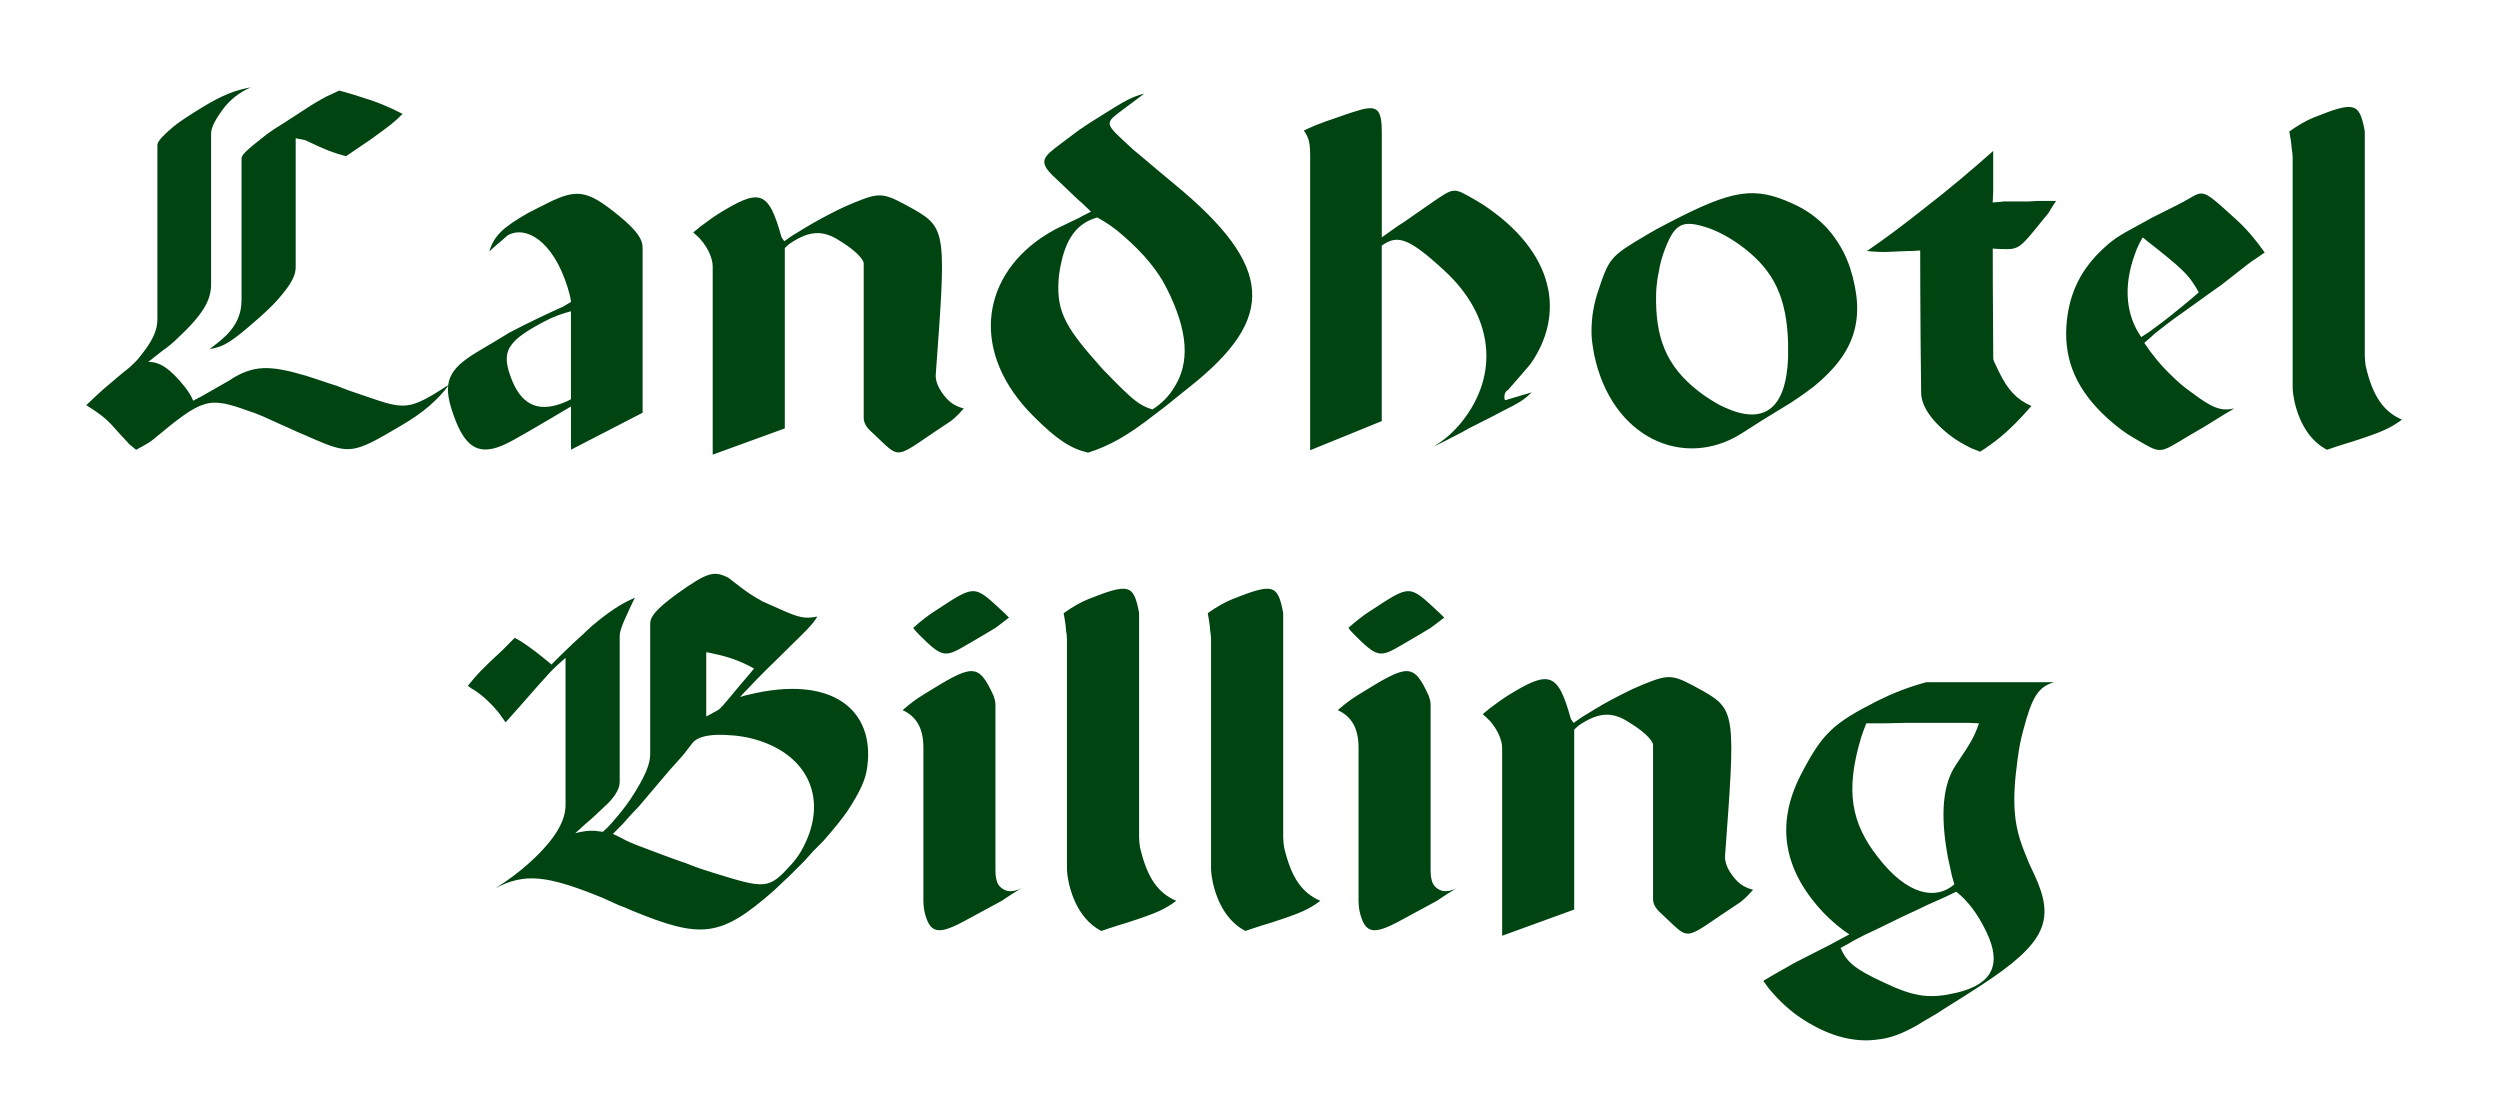
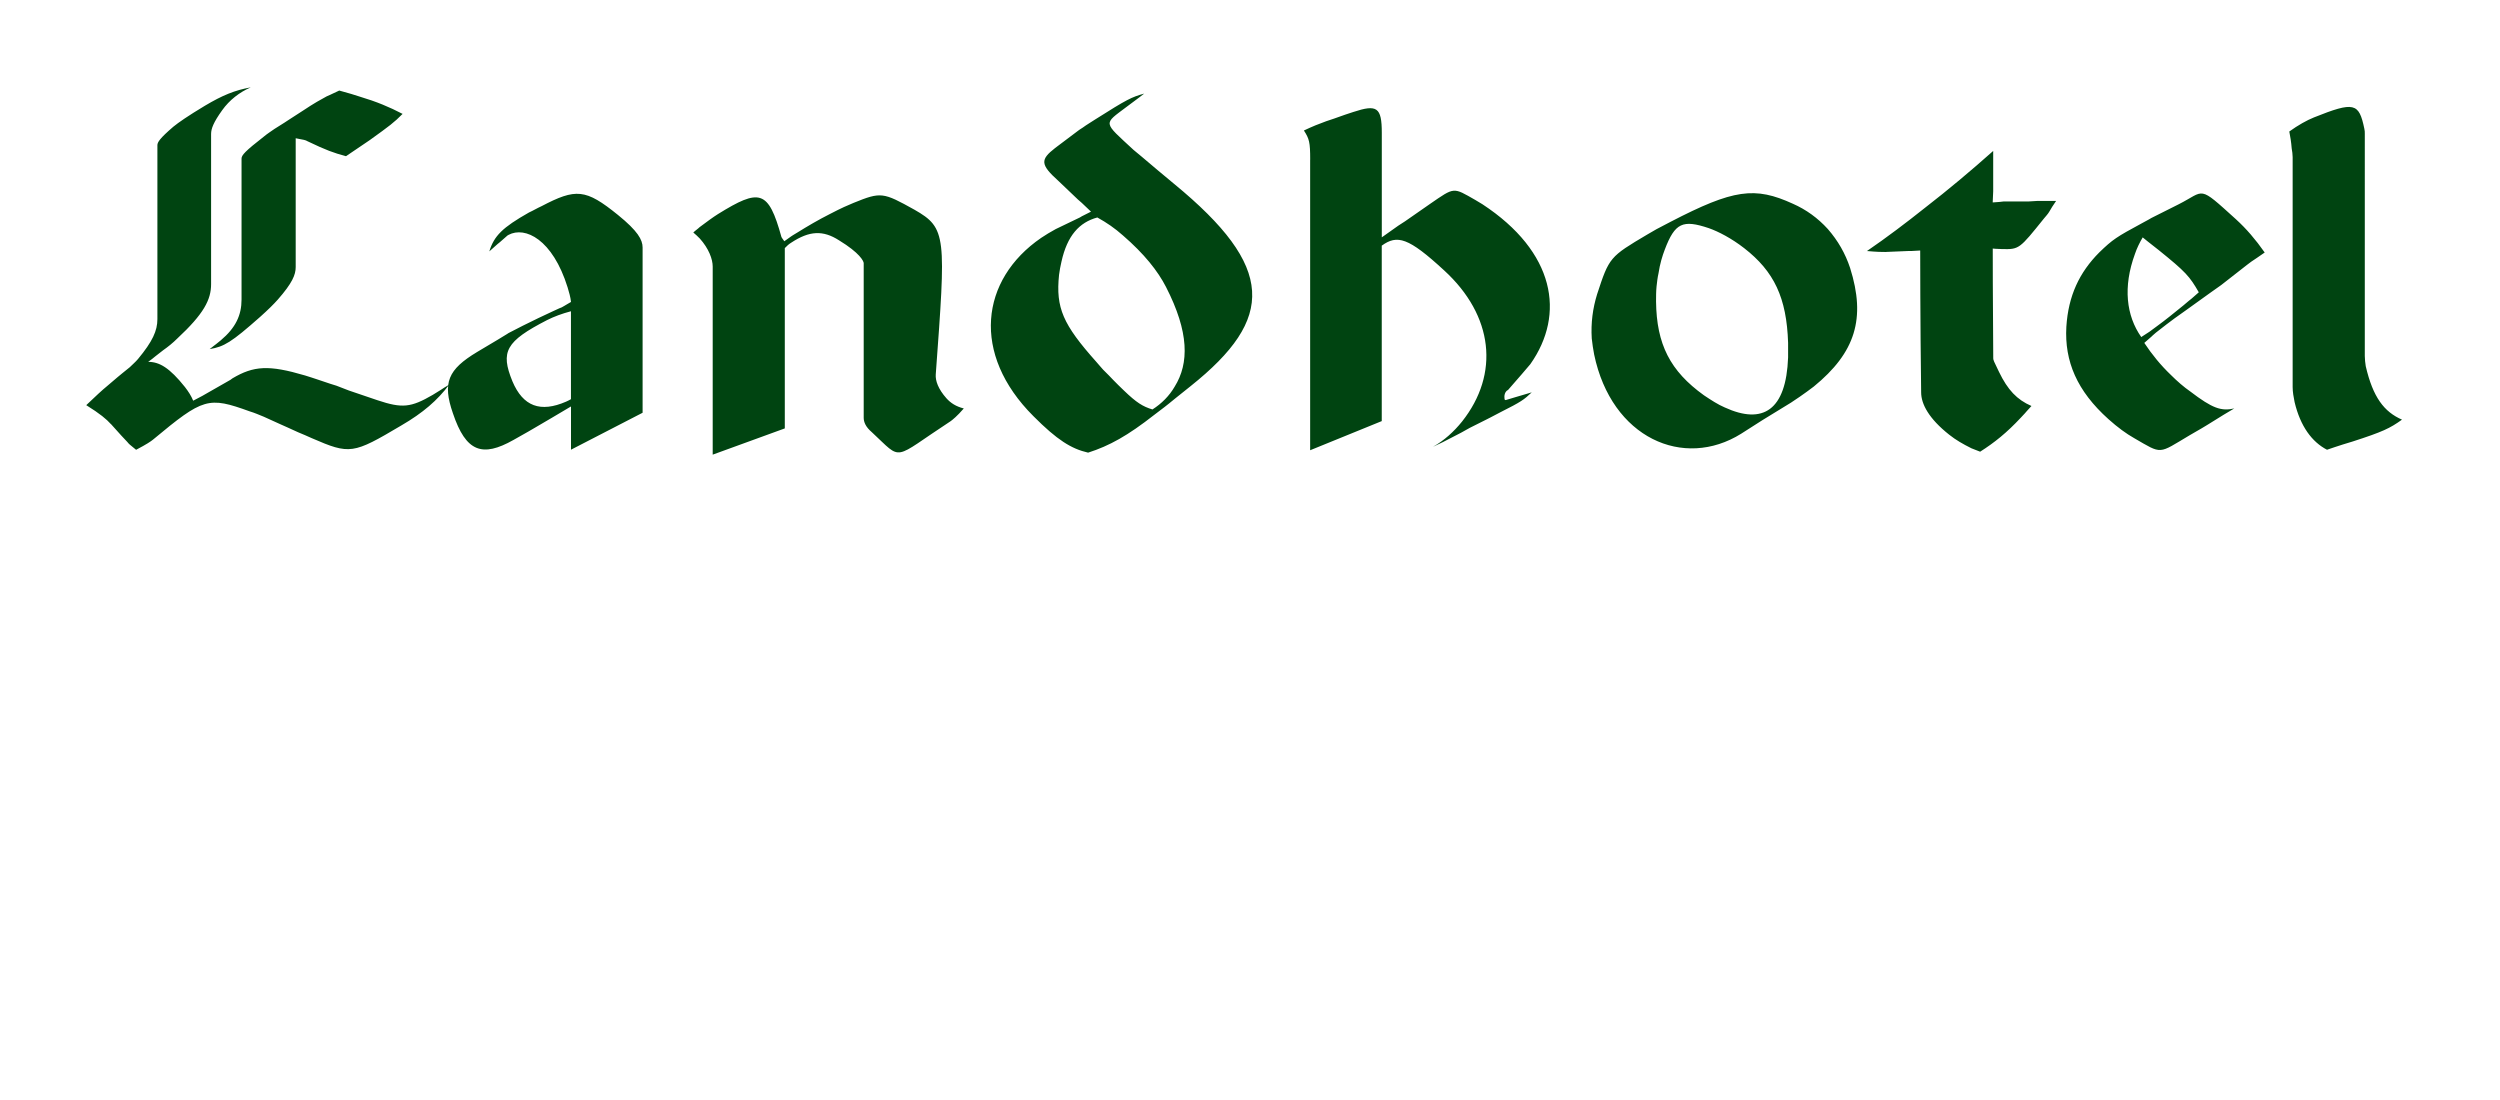
<svg xmlns="http://www.w3.org/2000/svg" id="a" width="500" height="220" viewBox="0 0 500 220">
  <defs>
    <style>.b{fill:#004411;}</style>
  </defs>
-   <path class="b" d="M373.26,144.67h3.39l4.55-.1h12.67l1.93.1c-.97,2.72-1.45,3.59-4.64,8.34-2.42,3.59-3.29,9.41-1.55,18.62.19.87.39,1.75.58,2.62.1.68.29,1.26.29,1.26l.39,1.36c-3.67,3.2-9.38,2.23-15.28-5.43-5.32-6.79-6.58-13.19-3.39-23.86.29-.97.68-1.94,1.06-2.91M368.13,189.58l1.45-.78.97-.58,2.22-1.16,3.48-1.65,4.35-2.13,2.51-1.16,2.42-1.16,3.29-1.46,2.42-1.16c2.13,1.65,4.26,4.27,6.09,8.15,3,6.31,1.26,10.28-5.9,12.03-5.32,1.26-8.41.97-14.7-2.04-5.9-2.71-7.45-4.17-8.61-6.89M353.72,197.63c1.74,2.13,3.68,3.98,5.81,5.53,5.7,3.98,11.12,5.43,15.96,4.75,2.61-.29,4.74-1.07,7.84-2.81,1.26-.78,2.61-1.55,2.61-1.55l1.16-.68,2.42-1.55,1.55-.97s2.51-1.55,5.03-3.2c13.25-8.63,14.99-13.19,10.73-22.31-.39-.87-.87-1.84-.87-1.84,0,0-.48-1.07-.87-2.13-2.32-5.53-2.81-10.09-1.55-19.2.29-2.33.68-3.98,1.06-5.43,1.84-7.08,3.1-8.83,6.19-9.8h-25.53c-3.58.97-6.77,2.23-9.67,3.68-8.99,4.56-11.12,6.5-15.48,14.94-4.93,9.7-3.58,18.91,4.74,27.64,1.55,1.55,3.19,3.01,5.03,4.17l-4.16,2.23-6.48,3.3s-.78.39-1.55.87c-1.35.78-3,1.65-5.03,2.91.39.48.68.97,1.06,1.45M297.82,143.99c1.84,2.04,2.61,4.17,2.61,5.62v37.54l14.41-5.24v-35.98c.39-.39.78-.78,1.26-1.07,3.68-2.42,6.38-2.52,9.58-.48,4.16,2.52,4.93,4.17,4.93,4.56v30.85c0,.87.39,1.84,1.64,2.91,6.28,5.82,3.87,5.53,15.76-2.23.39-.29,1.26-.97,2.61-2.52-1.55-.39-2.61-1.07-3.48-2.04-1.64-1.84-2.22-3.49-2.13-4.75,2.03-27.64,2.22-29.19-4.26-32.88-6.28-3.49-6.67-3.59-12.19-1.36-1.16.48-2.32.97-4.74,2.23-2.32,1.16-4.45,2.42-6.48,3.69-.68.39-1.26.78-1.26.78l-1.35.97-.48-.68-.1-.19c-2.61-9.41-4.35-9.7-12.67-4.56-1.06.68-2.13,1.45-3.68,2.62-.39.39-.87.68-1.25,1.07.48.39.87.78,1.25,1.16M270.75,126.82c4.74,4.75,5.22,4.75,9.67,2.13,2.71-1.55,5.42-3.2,5.42-3.2l.19-.1s1.84-1.36,2.81-2.13c-.29-.29-.58-.58-.87-.87-6.28-5.82-5.71-5.82-14.02-.39-1.36.87-2.71,1.94-4.26,3.3.29.48.68.87,1.07,1.26M271.71,149.52v30.84c0,.58.1,1.26.19,1.84,1.07,4.66,2.81,4.85,8.32,1.84,3.58-1.94,7.16-3.88,7.16-3.88l.58-.39,1.64-1.07,1.74-1.07c-.87.48-1.74.68-2.71.58-1.26-.29-2.13-1.16-2.32-2.33-.19-.68-.19-1.45-.19-2.13v-32.88c0-.58-.19-1.16-.39-1.75-3.09-6.69-4.16-6.3-14.02-.19-1.26.78-2.51,1.65-4.16,3.1,2.8,1.26,4.16,3.69,4.16,7.47M242.02,126.05c.1.58.19,1.16.19,1.74v45.88c0,.97.19,2.04.39,3.01,1.16,4.85,3.48,7.95,6.48,9.51,0,0,2.51-.87,5.13-1.65,6-1.94,7.45-2.62,9.87-4.37-3.58-1.55-5.8-4.46-7.25-10.67-.1-.68-.19-1.36-.19-2.04v-44.33c0-.39,0-.68-.1-1.07-1.07-5.14-2.03-5.43-10.06-2.23-1.45.58-3.19,1.55-4.93,2.81.19.97.39,2.13.48,3.39M213.2,126.05c.1.58.19,1.16.19,1.74v45.88c0,.97.19,2.04.39,3.01,1.16,4.85,3.48,7.95,6.48,9.51,0,0,2.51-.87,5.13-1.65,6-1.94,7.45-2.62,9.87-4.37-3.58-1.55-5.8-4.46-7.25-10.67-.1-.68-.19-1.36-.19-2.04v-44.33c0-.39,0-.68-.1-1.07-1.06-5.14-2.03-5.43-10.06-2.23-1.45.58-3.19,1.55-4.93,2.81.19.97.39,2.13.48,3.39M183.71,126.82c4.74,4.75,5.22,4.75,9.67,2.13,2.71-1.55,5.42-3.2,5.42-3.2l.19-.1s1.84-1.36,2.81-2.13l-.87-.87c-6.28-5.82-5.7-5.82-14.02-.39-1.36.87-2.71,1.94-4.26,3.3.29.48.68.87,1.07,1.26M184.68,149.52v30.84c0,.58.1,1.26.19,1.84,1.07,4.66,2.81,4.85,8.32,1.84,3.58-1.94,7.16-3.88,7.16-3.88l.58-.39,1.64-1.07,1.74-1.07c-.87.48-1.74.68-2.71.58-1.25-.29-2.13-1.16-2.32-2.33-.19-.68-.19-1.45-.19-2.13v-32.88c0-.58-.19-1.16-.39-1.75-3.09-6.69-4.16-6.3-14.02-.19-1.26.78-2.51,1.65-4.16,3.1,2.8,1.26,4.16,3.69,4.16,7.47M141.25,143.31v-12.8c0-.1.19-.1,2.61.48,2.8.68,4.84,1.55,6.96,2.71,0,0-1.35,1.65-2.71,3.2-3.68,4.46-4.06,4.85-4.55,5.14-1.16.68-2.32,1.26-2.32,1.26M122.58,166.78l1.93-1.94,1.55-1.75,1.74-1.84,2.22-2.62,3.87-4.56,2.61-2.91.39-.48,1.35-1.75.1-.1c.78-1.26,3-2.23,8.32-1.74,1.16.1,2.42.29,3.58.58,11.61,2.91,15.76,12.51,9.96,22.6-.58.97-1.16,1.74-1.84,2.52-4.64,5.14-5.13,5.05-15.76,1.75-.68-.19-1.45-.48-2.13-.68-1.74-.58-3.38-1.26-3.38-1.26,0,0-2.61-.87-5.13-1.84-3.97-1.46-5.42-2.04-6.67-2.62-.58-.29-1.07-.58-1.07-.58l-1.64-.78ZM94.25,137.68s.39.19.68.39c1.64,1.07,3.29,2.62,4.74,4.36.48.68.97,1.36,1.45,2.04,0,0,1.55-1.75,3.19-3.59,5.8-6.6,5.9-6.79,8.8-9.31v29.39c0,3.1-1.84,6.69-7.16,11.54-2.03,1.84-4.35,3.59-6.87,5.14,5.8-3.01,10.06-2.72,21.47,1.94,1.06.48,2.13.97,3.19,1.45.87.29,1.74.68,2.61,1.07,13.93,5.72,17.7,5.43,28.43-3.98.58-.58,1.26-1.16,1.84-1.75.87-.78,1.74-1.65,1.74-1.65l2.42-2.42,1.84-2.04s.97-.97,2.03-2.04c2.22-2.52,3.77-4.46,4.84-6.01,2.61-3.98,3.67-6.4,3.96-8.83,1.55-11.35-6.96-18.53-23.7-14.45-.58.1-1.16.29-1.74.48l.97-1.07.68-.68,1.74-1.84,2.32-2.33s2.42-2.33,4.84-4.75c2.71-2.62,3.39-3.39,3.87-3.97.19-.19.39-.49.39-.49l.68-.97c-2.51.48-3.58.29-7.45-1.45-1.74-.78-3.48-1.55-3.48-1.55,0,0-.39-.19-.68-.39-1.07-.58-2.13-1.26-3.29-2.13-1.45-1.07-2.9-2.23-2.9-2.23-2.9-1.46-4.16-1.16-10.15,3.1-4.55,3.3-5.51,4.75-5.51,6.11v26.09c0,1.74-.78,4.17-3.97,9.02-1.06,1.55-2.22,3-3.67,4.65-.58.68-1.16,1.26-1.84,1.84l-.68-.1s-.39,0-.68-.1c-1.45-.1-2.81.1-4.16.48l2.03-1.84,1.35-1.16s1.55-1.45,3.1-2.91c1.74-1.74,2.42-3.2,2.42-4.36v-29.1c0-.87.29-1.94,1.93-5.43.48-.97.97-2.04.97-2.04l.19-.29c-2.42,1.07-4.25,2.13-7.54,4.75-.39.39-.87.68-1.26,1.07-.78.68-1.45,1.36-1.45,1.36l-2.13,1.94-2.51,2.42-1.84,1.84s-4.64-3.98-7.35-5.34c0,0-1.26,1.26-2.42,2.43-4.35,4.07-4.93,4.65-6.96,7.18l.68.48Z" />
  <path class="b" d="M458.34,29.69c.1.58.19,1.17.19,1.75v45.97c0,.97.19,2.04.39,3.01,1.16,4.86,3.48,7.97,6.48,9.53,0,0,2.51-.88,5.13-1.65,6-1.94,7.45-2.63,9.87-4.37-3.58-1.56-5.81-4.47-7.25-10.69-.1-.68-.19-1.36-.19-2.04V26.78c0-.39,0-.68-.1-1.07-1.07-5.15-2.03-5.44-10.06-2.23-1.45.58-3.19,1.56-4.94,2.82.19.97.39,2.14.48,3.4M428.54,47.48s1.55,1.27,3.19,2.53c5.42,4.37,6.19,5.25,8.03,8.45l-1.45,1.27s-.87.68-1.64,1.36c-1.93,1.56-3.58,2.92-5.32,4.18-.77.58-1.45,1.07-1.45,1.07l-1.65,1.07c-3-4.28-3.68-10.01-1.26-16.62.39-1.17.97-2.33,1.55-3.31M447.22,43.88c-7.74-7-6.1-5.73-11.51-3.01l-5.42,2.72s-.97.58-1.93,1.07c-5.03,2.72-5.81,3.21-8.51,5.83-3.97,3.99-6.19,8.65-6.58,14.87-.39,6.9,2.13,12.83,8.42,18.47,1.84,1.65,3.58,2.92,5.13,3.79,5.71,3.31,4.74,3.21,11.13-.58,1.74-.97,3.48-2.04,3.48-2.04l3.29-2.04,2.13-1.27c-2.61.58-4.35,0-8.8-3.4-1.26-.87-2.61-2.04-3.87-3.3-2.03-1.94-3.78-4.08-5.32-6.41l1.45-1.27s.39-.39.87-.78c1.16-.88,2.51-2.04,6-4.47,3.48-2.53,7.06-5.05,7.06-5.05l5.22-4.08.77-.58,1.16-.78,1.55-1.07c-1.84-2.62-3.68-4.76-5.71-6.61M377.17,50.39c2.22-.1,4.55-.19,4.55-.19h.58l1.74-.1s0,14.19.19,28.38c0,2.33,1.55,5.25,5.61,8.46,1.35,1.07,2.71,1.85,4.45,2.72.58.19,1.16.49,1.74.68,2.9-1.85,5.32-3.79,8.13-6.8.58-.58,1.16-1.27,1.16-1.27l.97-1.07c-2.9-1.26-4.74-3.21-6.48-6.8-1.06-2.14-1.16-2.43-1.16-2.72-.1-10.98-.1-21.97-.1-21.97,0,0,.87.1,1.74.1,3.58.1,3.58,0,8.51-6.12.39-.48.78-.87,1.06-1.36l.58-.97.78-1.17h-3.77l-1.65.1h-5.03l-.87.1-1.36.1.1-2.23v-8.07c-4.36,3.89-9,7.78-13.64,11.37-3.78,3.01-7.64,5.93-11.61,8.65,2.13.19,3,.19,3.77.19M331.31,57.29c.1-.87.19-1.75.39-2.62.29-1.94.78-3.5,1.26-4.76,2.03-5.34,3.58-6.03,8.8-4.28,1.93.68,4.55,2.04,7.06,3.99,6,4.66,8.51,9.91,8.8,18.95v2.91c-.39,10.59-5.03,13.51-12.67,10.01-1.36-.58-2.71-1.46-4.16-2.43-6.77-4.86-9.48-10.21-9.58-18.76,0-.97,0-2.04.1-3.01M318.83,70.9c3.48,16.72,17.9,23.04,29.41,15.84,2.13-1.36,4.26-2.72,4.26-2.72l5.71-3.5,1.74-1.17c.97-.68,1.93-1.36,2.81-2.04,8.32-6.8,10.45-13.61,7.26-23.72-.97-2.92-2.42-5.44-4.45-7.78-2.03-2.23-4.35-3.89-6.97-5.05-7.64-3.5-11.9-2.92-24.48,3.6-2.32,1.17-3.68,1.94-4.64,2.53-7.55,4.47-7.64,4.57-10.06,11.96-.87,2.82-1.26,5.74-1.07,8.84.1,1.07.29,2.14.48,3.21M262.03,31.93v58.12l14.32-5.83v-35.09c3.1-2.24,5.32-1.65,12.48,4.95,9.87,9.04,11.13,20.7,3.58,30.23-1.64,2.04-3.58,3.79-5.81,5.05l1.65-.78.39-.19,3.58-1.85,1.74-.97,3.29-1.65s1.36-.68,2.81-1.46c4.26-2.14,4.74-2.53,6.29-3.99,0,0-1.64.49-3.29.97-.58.19-1.26.39-1.93.58-.1,0-.19-.1-.19-.1,0,0-.29-1.07.39-1.75l.29-.19s1.35-1.56,2.71-3.11c.58-.68,1.16-1.36,1.74-2.04,7.06-10.01,4.93-22.45-9.58-31.98-.48-.29-.97-.58-1.45-.87-4.45-2.53-4.06-2.62-9,.78-2.51,1.75-5.03,3.5-5.03,3.5l-1.36.88-3.29,2.33v-20.89c0-5.15-.97-5.74-5.71-4.18-2.71.87-2.71.97-5.42,1.85-1.35.48-2.81,1.07-4.45,1.85,1.07,1.65,1.26,2.33,1.26,5.83M219.46,43.49c1.93,1.07,3.48,2.14,5.13,3.6,4.26,3.69,6.97,7.1,8.61,10.3,4.64,9.04,4.64,15.26,1.74,19.93-1.07,1.85-2.61,3.4-4.45,4.57-1.93-.58-3.19-1.36-5.71-3.79-1.55-1.46-3-3.01-3-3.01l-1.16-1.16c-.48-.58-.97-1.07-1.36-1.56-6.68-7.49-8.13-10.79-7.45-17.4.1-.88.29-1.75.48-2.62,1.16-5.25,3.58-7.87,7.16-8.85M216.46,43.2l-.48.29s-2.42,1.17-4.84,2.33c-1.07.58-2.03,1.17-2.9,1.75-12.19,8.36-14.03,23.23-1.55,35.67,4.74,4.76,7.55,6.51,10.93,7.29,4.26-1.36,7.93-3.4,13.26-7.58,1.45-1.07,2.9-2.23,2.9-2.23,0,0,2.13-1.75,4.35-3.5,16.93-13.51,16.93-23.81-3.29-40.43q-3.29-2.72-6.48-5.44c-.58-.49-1.06-.88-1.64-1.36-6.19-5.74-6.1-5.06-1.36-8.65,1.74-1.26,3.48-2.62,3.48-2.62-2.51.68-3.48,1.17-9.77,5.15-.87.58-1.74,1.07-2.52,1.65-.48.29-.87.58-.87.58,0,0-2.32,1.75-4.65,3.5-3,2.33-3,3.3.68,6.61,1.93,1.85,3.87,3.69,3.87,3.69l.78.68,1.84,1.75-1.74.88ZM139.93,47.67c1.84,2.04,2.61,4.18,2.61,5.64v37.62l14.42-5.25v-36.06c.39-.39.77-.78,1.26-1.07,3.68-2.43,6.39-2.53,9.58-.49,4.16,2.53,4.94,4.18,4.94,4.57v30.91c0,.87.39,1.85,1.64,2.91,6.29,5.83,3.87,5.54,15.77-2.23.39-.29,1.26-.97,2.61-2.53-1.55-.39-2.61-1.07-3.48-2.04-1.64-1.85-2.22-3.5-2.13-4.76,2.03-27.7,2.22-29.25-4.26-32.95-6.29-3.5-6.68-3.6-12.19-1.36-1.16.48-2.32.97-4.74,2.23-2.32,1.17-4.45,2.43-6.48,3.69-.68.39-1.26.78-1.26.78l-1.36.97-.48-.68-.1-.19c-2.61-9.43-4.36-9.72-12.68-4.57-1.07.68-2.13,1.46-3.68,2.62-.39.39-.87.68-1.26,1.07.48.39.87.78,1.26,1.17M114.19,62.25v17.59c-.29.19-.58.29-.97.49-5.13,2.23-8.61.97-10.74-4.08-2.42-5.93-1.35-7.97,6.97-12.25,1.36-.68,2.9-1.26,4.74-1.75M113.03,61.08l-.68.39-.48.19s-2.13.97-4.16,1.94c-2.22,1.07-4.16,2.04-6,3.01l-.29.19s-3,1.85-6,3.6c-5.81,3.5-6.97,6.12-4.84,12.25,2.61,7.78,5.9,8.85,12.1,5.35,2.13-1.17,4.26-2.43,4.26-2.43l3.48-2.04,3.78-2.24v8.65l14.32-7.39v-33.05c0-1.55-.97-3.3-4.93-6.51-6.48-5.25-8.42-5.35-15.29-1.75-.87.39-1.64.87-2.51,1.26-5.32,3.02-6.97,4.67-7.93,7.78l1.64-1.46.48-.39,1.55-1.36s.1,0,.19-.1c3.29-1.75,8.8.87,11.8,10.5.29.97.58,1.94.68,2.92l-1.16.68ZM51.98,63.42c1.74-1.56,2.71-2.53,3.58-3.5,2.9-3.31,3.58-4.96,3.58-6.51v-25.76c1.65.29,2.03.39,2.32.58,3.87,1.85,5.22,2.33,7.74,3.01,0,0,2.32-1.56,4.74-3.21,4.06-2.92,4.84-3.5,6.58-5.25-2.61-1.36-5.13-2.43-8.71-3.5-1.16-.39-2.22-.68-2.22-.68l-1.74-.49-1.45.68s-.58.29-1.06.48c-1.07.58-2.51,1.36-4.84,2.92l-2.71,1.75s-1.45.97-2.9,1.85c-.68.48-1.45.97-2.03,1.46-3.87,3.01-4.55,3.79-4.55,4.47v28.19c0,3.11-1.16,5.64-4.16,8.16-.68.58-1.35,1.07-1.35,1.07l-.87.68c2.9-.48,4.35-1.36,10.06-6.41M22.18,84.8c1.84,2.04,2.61,2.92,3.29,3.6.29.39.68.68.68.68l1.07.88c2.22-1.17,2.9-1.65,3.39-2.04,10.06-8.36,11.03-8.65,19.35-5.64.97.29,1.84.68,2.81,1.07,2.32,1.07,4.74,2.14,4.74,2.14l2.13.97c.97.39,1.84.78,2.71,1.17,7.64,3.31,8.22,3.21,17.9-2.53,4.35-2.53,7.26-5.05,9.58-8.16l-.97.58s-1.16.78-2.32,1.46c-4.35,2.53-6.1,2.72-11.03,1.07-2.9-.97-5.71-1.94-5.71-1.94l-2.51-.97s-1.93-.58-3.87-1.27c-.77-.29-1.55-.48-2.42-.78-7.25-2.14-10.25-1.94-14.51.58l-.39.29-4.94,2.82-.68.39-1.84.97c-.39-.97-.97-1.85-1.64-2.72-3.1-3.89-5.13-5.05-7.36-5.05l.78-.58s1.07-.88,2.22-1.75c.97-.68,1.94-1.46,2.81-2.33,5.32-4.95,6.77-7.77,6.77-10.88v-30.03c0-1.07.48-2.33,2.22-4.76,1.45-2.04,3.48-3.6,5.71-4.57-3.19.58-5.61,1.56-9.19,3.69-3.39,2.04-5.22,3.31-6.29,4.18-2.71,2.33-3.19,3.11-3.19,3.69v34.79c0,2.33-.97,4.47-3.87,7.97-.48.58-1.07,1.07-1.65,1.65l-1.45,1.17s-1.55,1.26-3,2.53c-1.07.87-2.42,2.14-4.26,3.89,2.81,1.75,4.06,2.82,4.93,3.79" />
</svg>